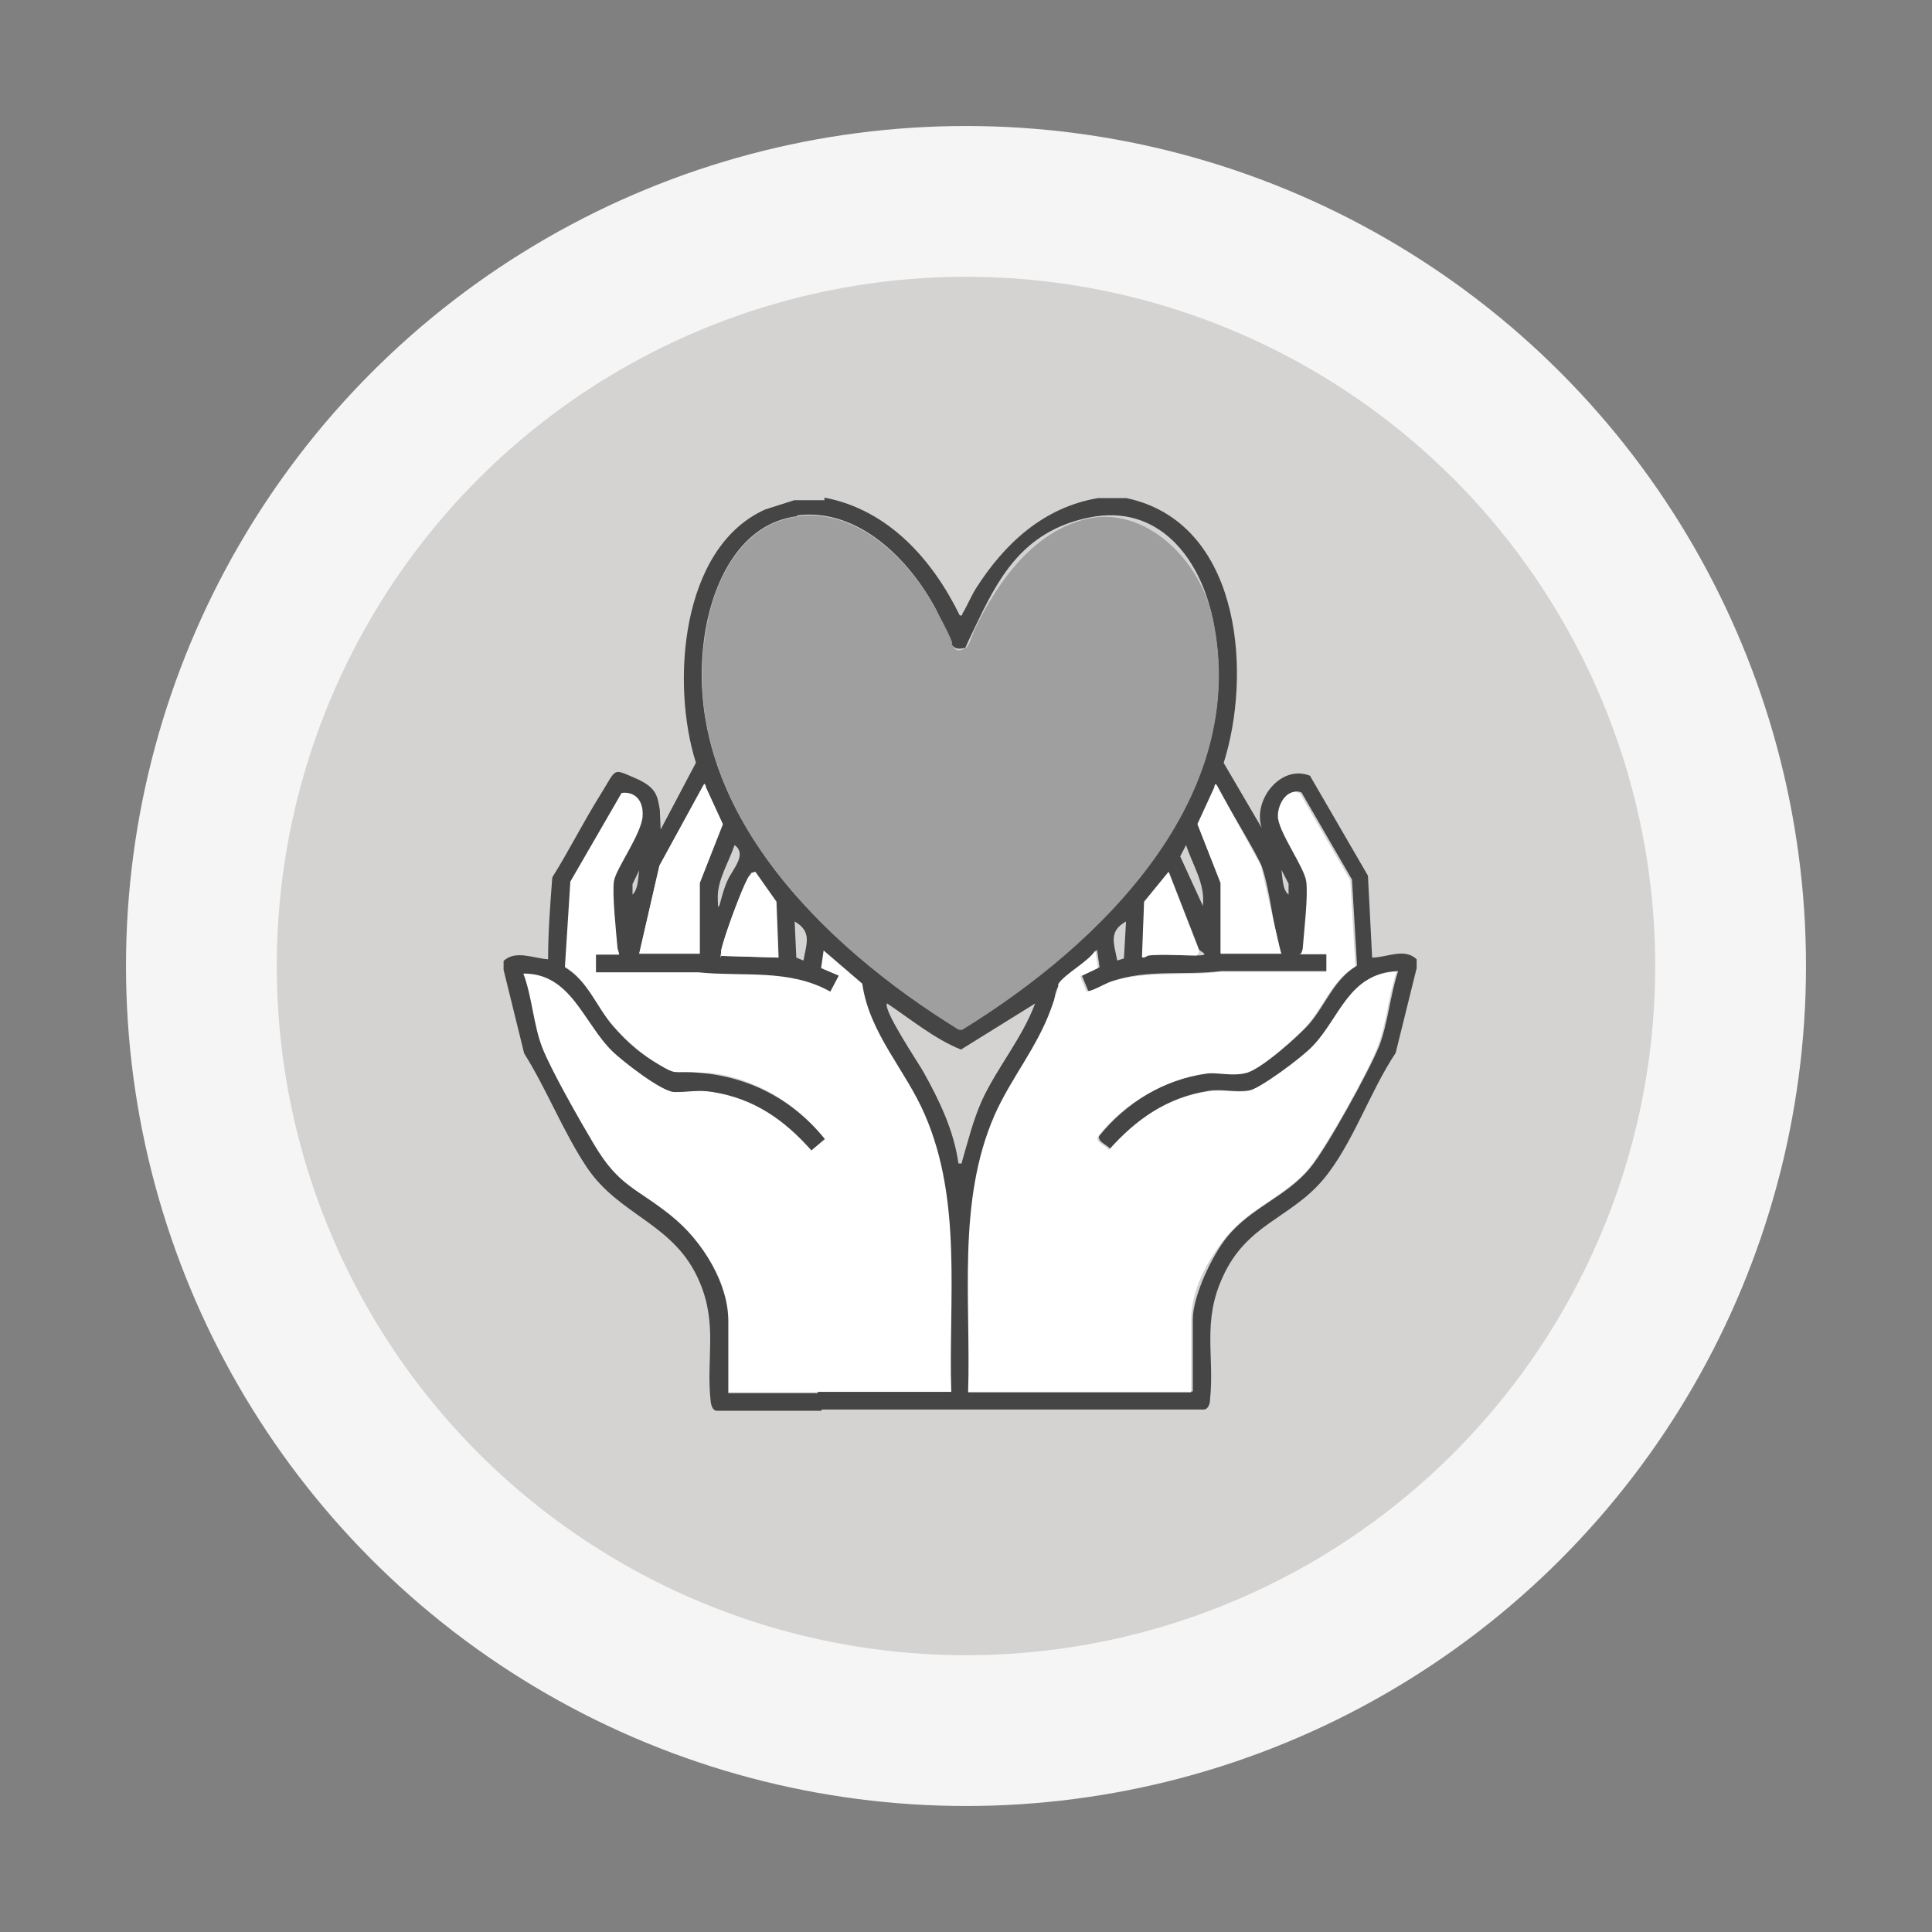
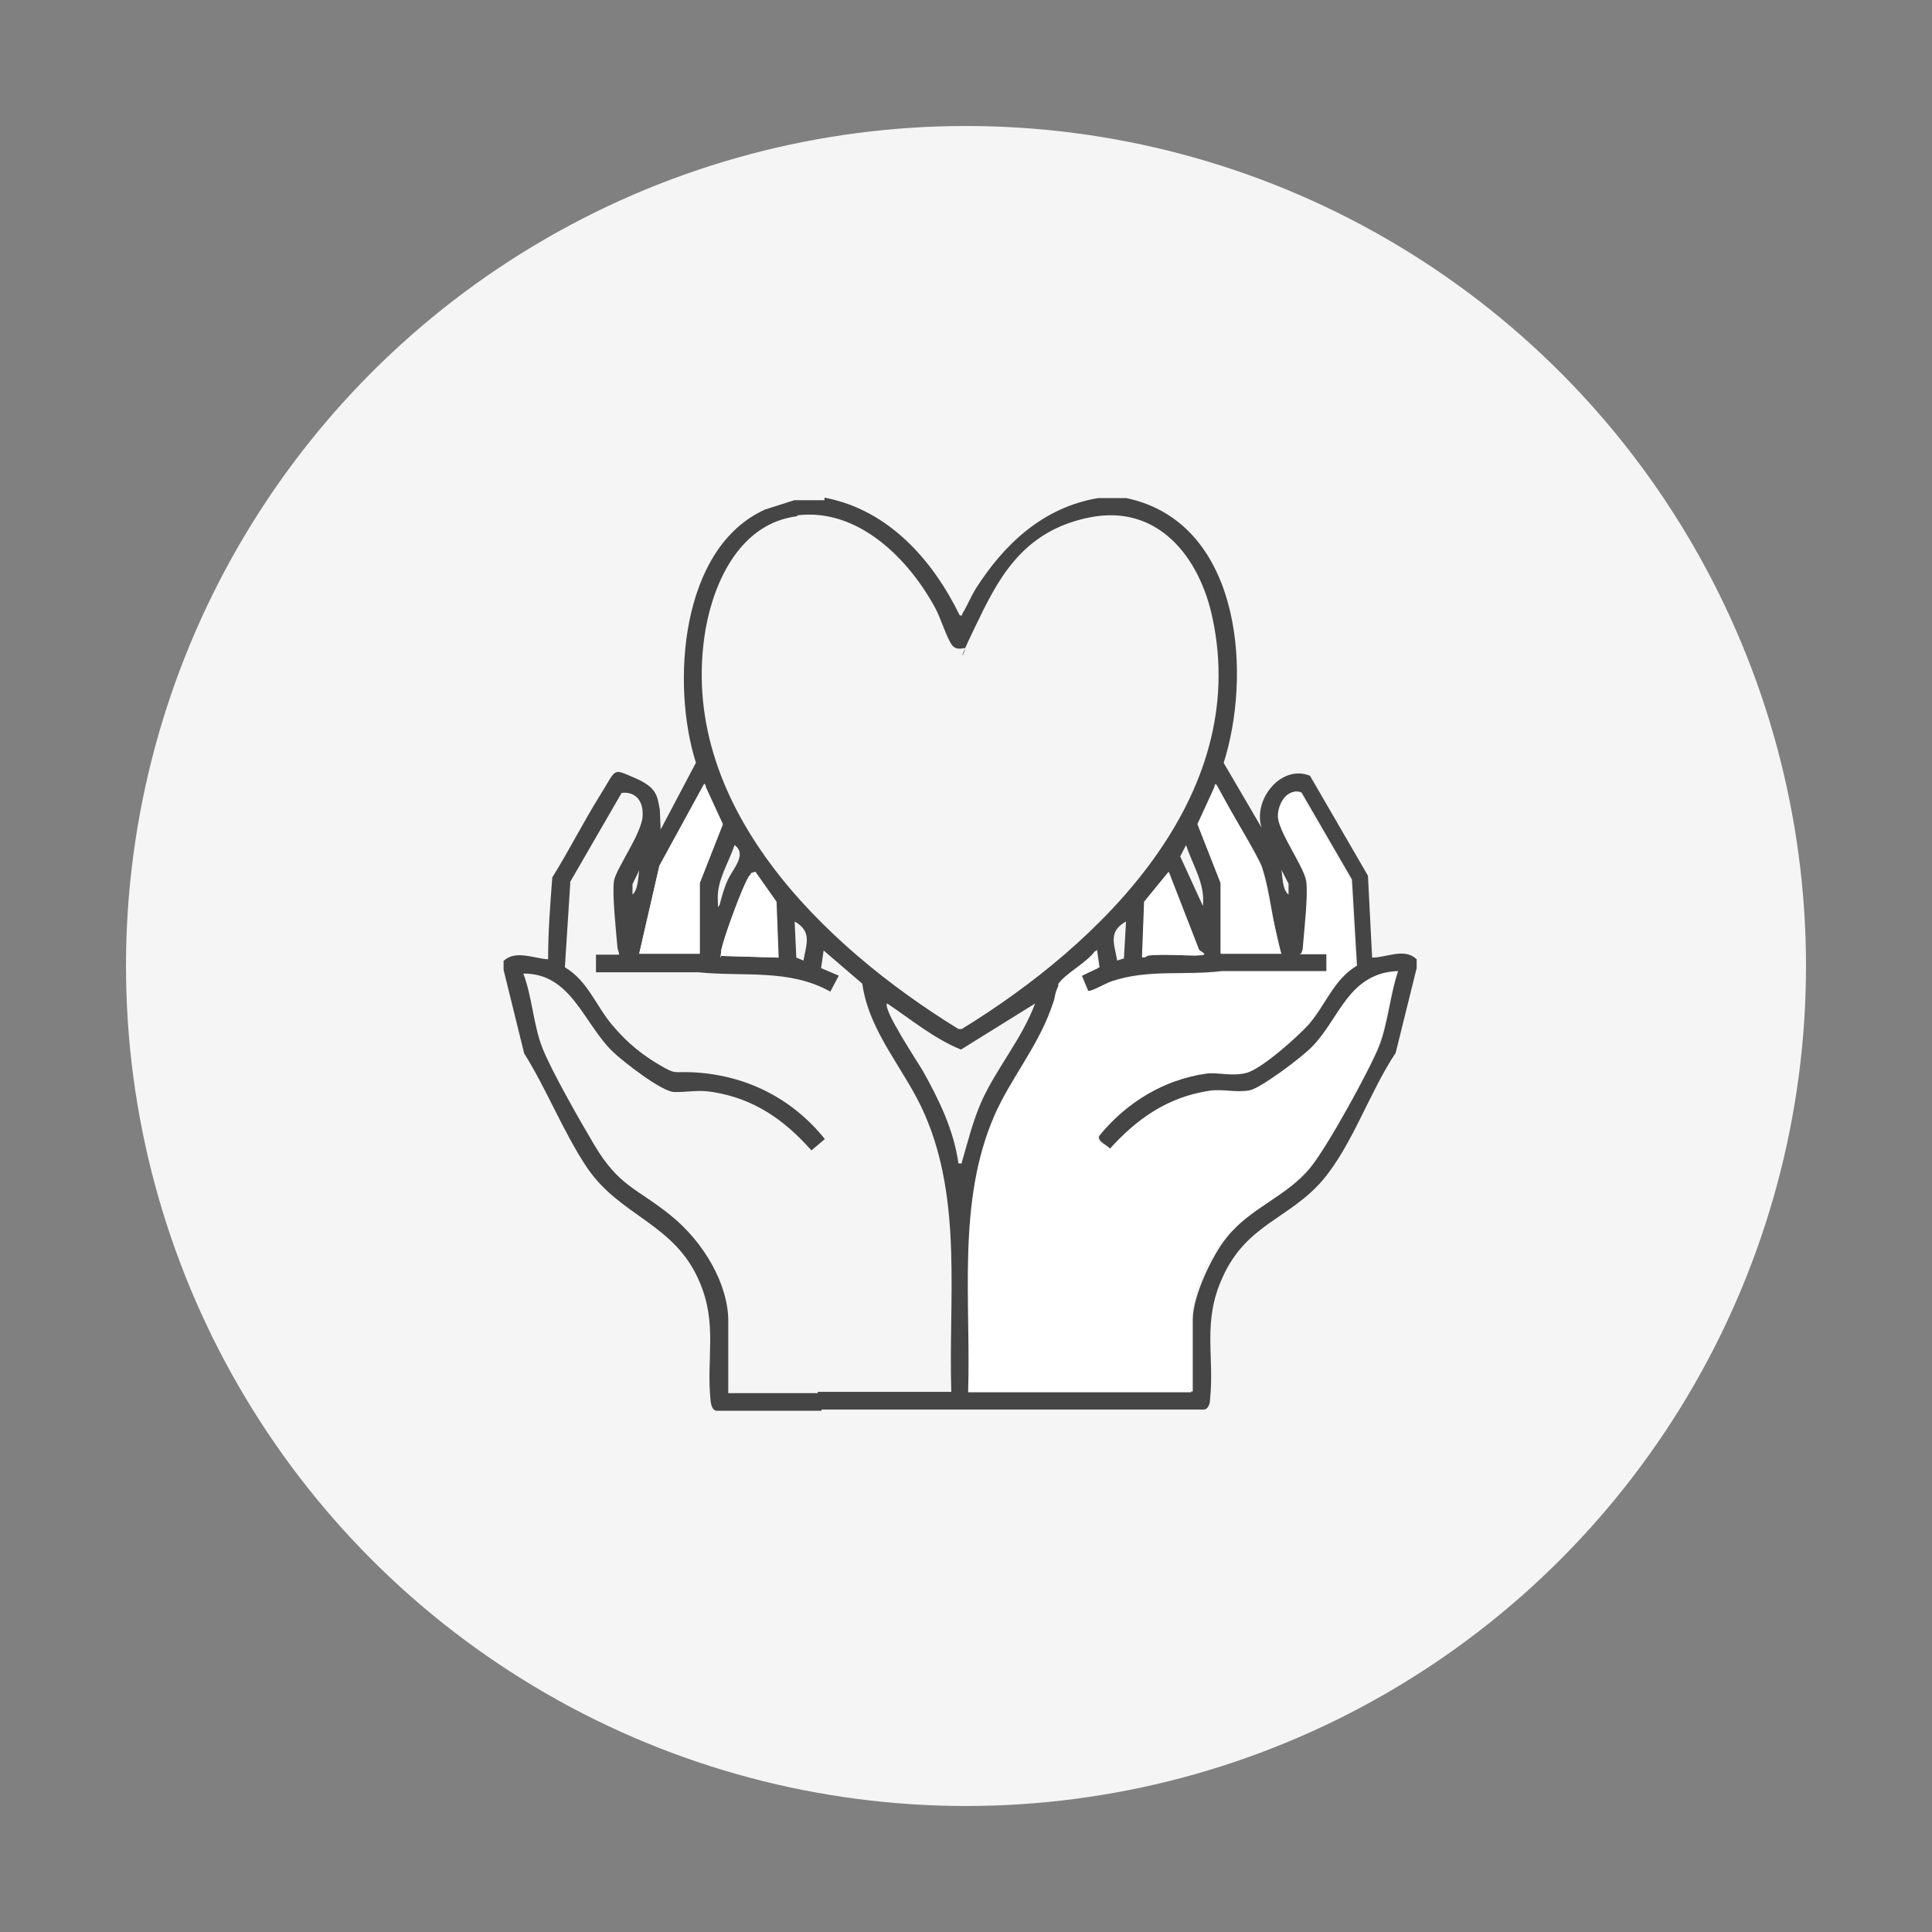
<svg xmlns="http://www.w3.org/2000/svg" id="Ebene_2" version="1.1" viewBox="0 0 460 460">
  <rect x="0" y="0" width="460" height="460" fill="#808080" stroke="none" />
  <defs>
    <style>
      .st0 {
        fill: #454545;
      }

      .st1 {
        fill: #fff;
      }

      .st2 {
        fill: #9f9f9f;
      }

      .st3 {
        fill: #c6c5c2;
        isolation: isolate;
        opacity: .7;
      }

      .st4 {
        fill: #f5f5f5;
      }
    </style>
  </defs>
  <g id="Ebene_1-2">
    <circle class="st4" cx="230" cy="230" r="200" />
-     <circle class="st3" cx="230" cy="230" r="164.1" />
  </g>
  <g>
-     <path class="st1" d="M147.8,227c-.2-.5-.3-1.2-.4-1.8-.3-3.9-1.4-12.1-.9-15.4s6.1-11,6.7-14.9-2.2-8-5.5-6.6l-12.2,21.2-1.2,20.5c5.5,3.3,7.4,9.2,11.3,13.8s11.4,10.8,14.8,11.6,6.6-.2,9.2.1c10.3,1.4,19.7,7,26.1,15.1.4,1.4-2,2-2.7,3.1-6.4-7.2-13.7-12.4-23.5-13.9-3.3-.5-7,.3-9.6-.1s-12.5-8.5-15.1-11.2c-6.4-6.7-8.3-16.9-20.3-17.1,1.9,5.6,2.4,12.3,4.5,17.8,2.1,5.5,12.4,24.3,16.4,29,5.7,6.8,14.1,9.3,19.9,16.6s8.1,13.9,8.1,19.5v17.2h53.1c-.7-21.9,3.4-46.1-5.5-66.6s-10.1-15.5-13.5-24.7-1-4.3-1.9-5.8c-1.5-2.5-7.5-6.5-9.3-9.2l-1.4,5.1,4.2,2.4-1.1,2.3c-1,.1-3.9-1.4-5.2-1.8-8.6-2.8-17.5-.6-26.3-1.7h-24.2v-4.2h5.7l-.2-.3h0Z" />
    <g>
      <path class="st0" d="M196.4,118.5c15.1,2.9,25.6,14.7,32.1,28,.8.2.5-.2.7-.5,1.1-1.8,2-4,3.1-5.8,6.8-10.7,16.1-19.4,29.1-21.6h6.8c26.5,5.6,29.8,39.6,23.7,61.2-1.6,5.8-4.2,11.2-6.7,16.6l5.5,14v16.7h14.4c-2.1-6.5-2.5-14.2-4.6-20.6-.8-2.5-8.3-14.8-13.5-23.9l3.8-1.9,9.6,16.4c-2.2-6.6,4.6-15.2,11.5-12.4l13.8,23.8,1,19.5c3.5,0,7.7-2.4,10.6.4v2.1l-5,20.2c-6.1,9.1-10.3,21.9-17.3,30.2-7.9,9.3-18.2,10.5-23.9,23.2-4.9,10.7-1.9,18.6-3,29.2,0,.8-.4,2.3-1.5,2.3h-91.9v-4.2h31.8c-.7-22,2.7-45.3-6.3-66-4.6-10.7-13.2-19.3-14.9-31.2l-9.2-7.9-.6,4.2,4.2,1.8-2,3.8c-9.8-5.5-20.7-3.5-31.4-4.6h-24.4v-4.2h5.5c0-.7-.4-1.2-.4-1.9-.3-3.5-1.3-12.8-.8-15.7s6.5-11.1,6.8-15.3-2.2-6-5-5.6l-12.2,21.1-1.3,20.4c5.5,3.3,7.4,9.2,11.3,13.8s7.4,7.2,11.3,9.5,3.2,1.5,7.7,1.7c12.7.6,23.7,6.1,31.6,15.9l-3.2,2.7c-6.5-7.3-13.6-12.3-23.5-13.9-3.6-.6-6.2.1-9.2,0s-12.2-7.3-14.6-9.6c-7-6.8-9.9-18.7-21.3-18.6,2.1,5.5,2.4,12.2,4.5,17.6,2.1,5.4,8.9,17.3,12.4,23.2,5.9,9.9,10,10.2,18.1,16.7s13.8,16.6,13.8,25.2v17.2h22.2v4.2h-24.9c-1.1,0-1.4-1.5-1.5-2.3-1.1-10.1,1.7-18.2-2.6-28.3-5.9-14.1-19-15.6-26.9-27.4-5.6-8.4-9.5-18.5-14.9-27.1l-4.9-19.9v-2.1c2.8-2.7,7.2-.6,10.6-.4,0-6.5.5-13,1-19.5,4-6.4,7.4-13.2,11.4-19.6s2.8-6.4,8.2-4.1,5.4,4.4,6,7.6l.2,4.7,8.4-15.9c-5.9-18.5-3.8-51.2,16.5-60.3l6.9-2.2h7.2v-.6h.1ZM189.9,122.9c-13.4,1.6-19.8,15.1-21.9,26.9-7.1,41.6,28,75.4,60.2,95.2h.8c33.1-20.3,68.8-55.1,59.7-97.8-3-14.4-12.9-27.3-29.3-24s-22,15.2-27.4,26.4-1.3,4.4-2.5,4.7-2.2.2-2.9-.8c-1.2-1.7-2.6-6.2-3.8-8.5-6.3-11.8-18.4-24.1-33-22.3v.2h0ZM166.6,227v-16.7l5.5-14c-1.3-2.9-2.7-5.8-4-8.7s-.1-1.2-.6-.6l-10.5,19.2-4.8,20.9h14.4ZM309.8,227h6.4v4.2h-25.3c-8.8,1.1-17.5-.5-26.1,2.4-1.3.4-4.7,2.5-5.7,2.3l-1.5-3.6,4.2-2-.6-4.2c-1.8,2.8-7.4,5.6-8.9,8.1s-1.1,4.1-1.7,5.9c-3.4,9.2-9.6,16.3-13.4,25.2-9,20.6-5.6,44.1-6.3,66h53.1v-17.2c0-5.5,4.6-15.2,8.1-19.5,5.8-7.2,14.3-9.7,19.9-16.6,3.9-4.7,14.1-23.2,16.4-29,2.1-5.5,2.6-12.2,4.5-17.8-11.3.3-13.5,10.9-19.9,17.6-2.6,2.8-12,10.2-15.5,10.8s-6.3-.4-9.6.1c-9.8,1.5-17.1,6.6-23.5,13.9-.7-1-3.1-1.7-2.7-3.1,6.4-8,15.8-13.7,26.1-15.1s7.5.2,9.2-.1c3.3-.7,12.4-8.8,14.8-11.6,3.9-4.6,5.8-10.5,11.3-13.8l-1.2-20.5-12-20.7c-3.2-1.4-5.7,3.1-5.2,6,.6,4,6.2,10.9,6.7,14.9s-.6,11.8-.8,15.7-.2,1-.4,1.5l-.4.2h0ZM171.3,215.6c.5-1.9,1.1-4.2,1.9-5.9,1.2-2.8,4.8-6.2,1.7-8.5-1.4,4.2-4.2,8.4-4,12.9s-.3,1.6.4,1.5h0ZM286.4,215.6c.6-5.2-2.5-9.7-4-14.4l-1.4,2.7,5.4,11.8h0ZM150.5,213.1c1.5-1.3,1.4-4.1,1.7-5.9l-1.6,3.3v2.7h0ZM306.8,213.1v-2.7l-1.7-3.3c.3,1.8.2,4.7,1.7,5.9h0ZM179.8,207.6l-.9.3c-.2,1-1,1.8-1.5,2.7-1.6,3.3-4.9,12.1-5.6,15.6s-.1.9,0,1.4l13.6.4-.5-13.3-5-7.1h-.1ZM273.4,227.5c3.4-.4,7.9,0,11.5,0s.9-.9.6-1.4l-7.2-18.5-5.8,7.1-.5,13.2c.6.2,1.2-.4,1.5-.4h-.1ZM191.3,228.7c.7-4,2.1-6.9-2.1-9.3l.4,8.6,1.7.7h0ZM267.6,228.2l.5-8.8c-4.3,2.4-2.8,5.3-2.1,9.3l1.6-.5ZM246.5,238.9l-17.7,11c-6.4-2.6-11.9-7.2-17.6-11-1.1,1.4,7.4,14.1,8.6,16.2,3.8,6.8,7.3,14,8.4,21.9,1.1.1.7,0,.9-.6,1.5-5.1,2.5-9.4,4.7-14.4,3.7-8,9.6-14.8,12.7-23.2h0Z" />
-       <path class="st2" d="M189.9,122.9c14.6-1.8,26.7,10.6,33,22.3s2.6,6.8,3.8,8.5,1.8,1.1,2.9.8,1.9-3.5,2.5-4.7c5.4-11.3,14.3-23.8,27.4-26.4s26.2,9.5,29.3,24c9,42.7-26.7,77.5-59.7,97.8h-.8c-32.2-19.8-67.4-53.7-60.2-95.3,2-11.8,8.5-25.3,21.9-26.9h0Z" />
      <path class="st1" d="M309.8,227c.2-.5.4-.9.4-1.5.3-3.9,1.3-12.4.8-15.7s-6.1-11-6.7-14.9c-.4-2.9,2-7.5,5.2-6l12,20.7,1.2,20.5c-5.5,3.3-7.4,9.2-11.3,13.8-2.4,2.8-11.4,10.8-14.8,11.6s-6.6-.2-9.2.1c-10.3,1.4-19.7,7-26.1,15.1-.4,1.4,2,2,2.7,3.1,6.4-7.2,13.7-12.4,23.5-13.9,3.3-.5,7,.3,9.6-.1s12.9-8,15.5-10.8c6.4-6.7,8.6-17.3,19.9-17.6-1.9,5.6-2.4,12.3-4.5,17.8-2.2,5.9-12.4,24.3-16.4,29-5.7,6.8-14.1,9.3-19.9,16.6s-8.1,13.9-8.1,19.5v17.2h-53.1c.7-21.9-2.7-45.4,6.3-66,3.9-8.8,10-15.9,13.4-25.2s.8-4.4,1.7-5.9c1.5-2.5,7.1-5.3,8.9-8.1l.6,4.2-4.2,2,1.5,3.6c1,.1,4.4-1.9,5.7-2.3,8.6-2.8,17.3-1.3,26.1-2.4h25.3v-4.2h-6.4l.4-.2h0Z" />
-       <path class="st1" d="M166.6,227h-14.4l4.8-20.9,10.5-19.2c.5-.5.5.2.6.6,1.3,2.9,2.7,5.8,4,8.7l-5.5,14v16.7h0Z" />
+       <path class="st1" d="M166.6,227h-14.4l4.8-20.9,10.5-19.2c.5-.5.5.2.6.6,1.3,2.9,2.7,5.8,4,8.7l-5.5,14v16.7Z" />
      <path class="st1" d="M179.8,207.6l5,7.1.5,13.3-13.6-.4v-1.4c.8-3.4,4.1-12.3,5.6-15.6s1.2-1.7,1.5-2.7l.9-.3h.1Z" />
      <path class="st1" d="M273.4,227.5c-.3,0-.9.7-1.5.4l.5-13.2,5.8-7.1,7.2,18.5c.3.5-.3,1.4-.6,1.4-3.6,0-8-.4-11.5,0h.1Z" />
    </g>
    <path class="st1" d="M290.6,227h14.4l-4.8-20.9-10.5-19.2c-.5-.5-.5.2-.6.6-1.3,2.9-2.7,5.8-4,8.7l5.5,14v16.7h0Z" />
  </g>
</svg>